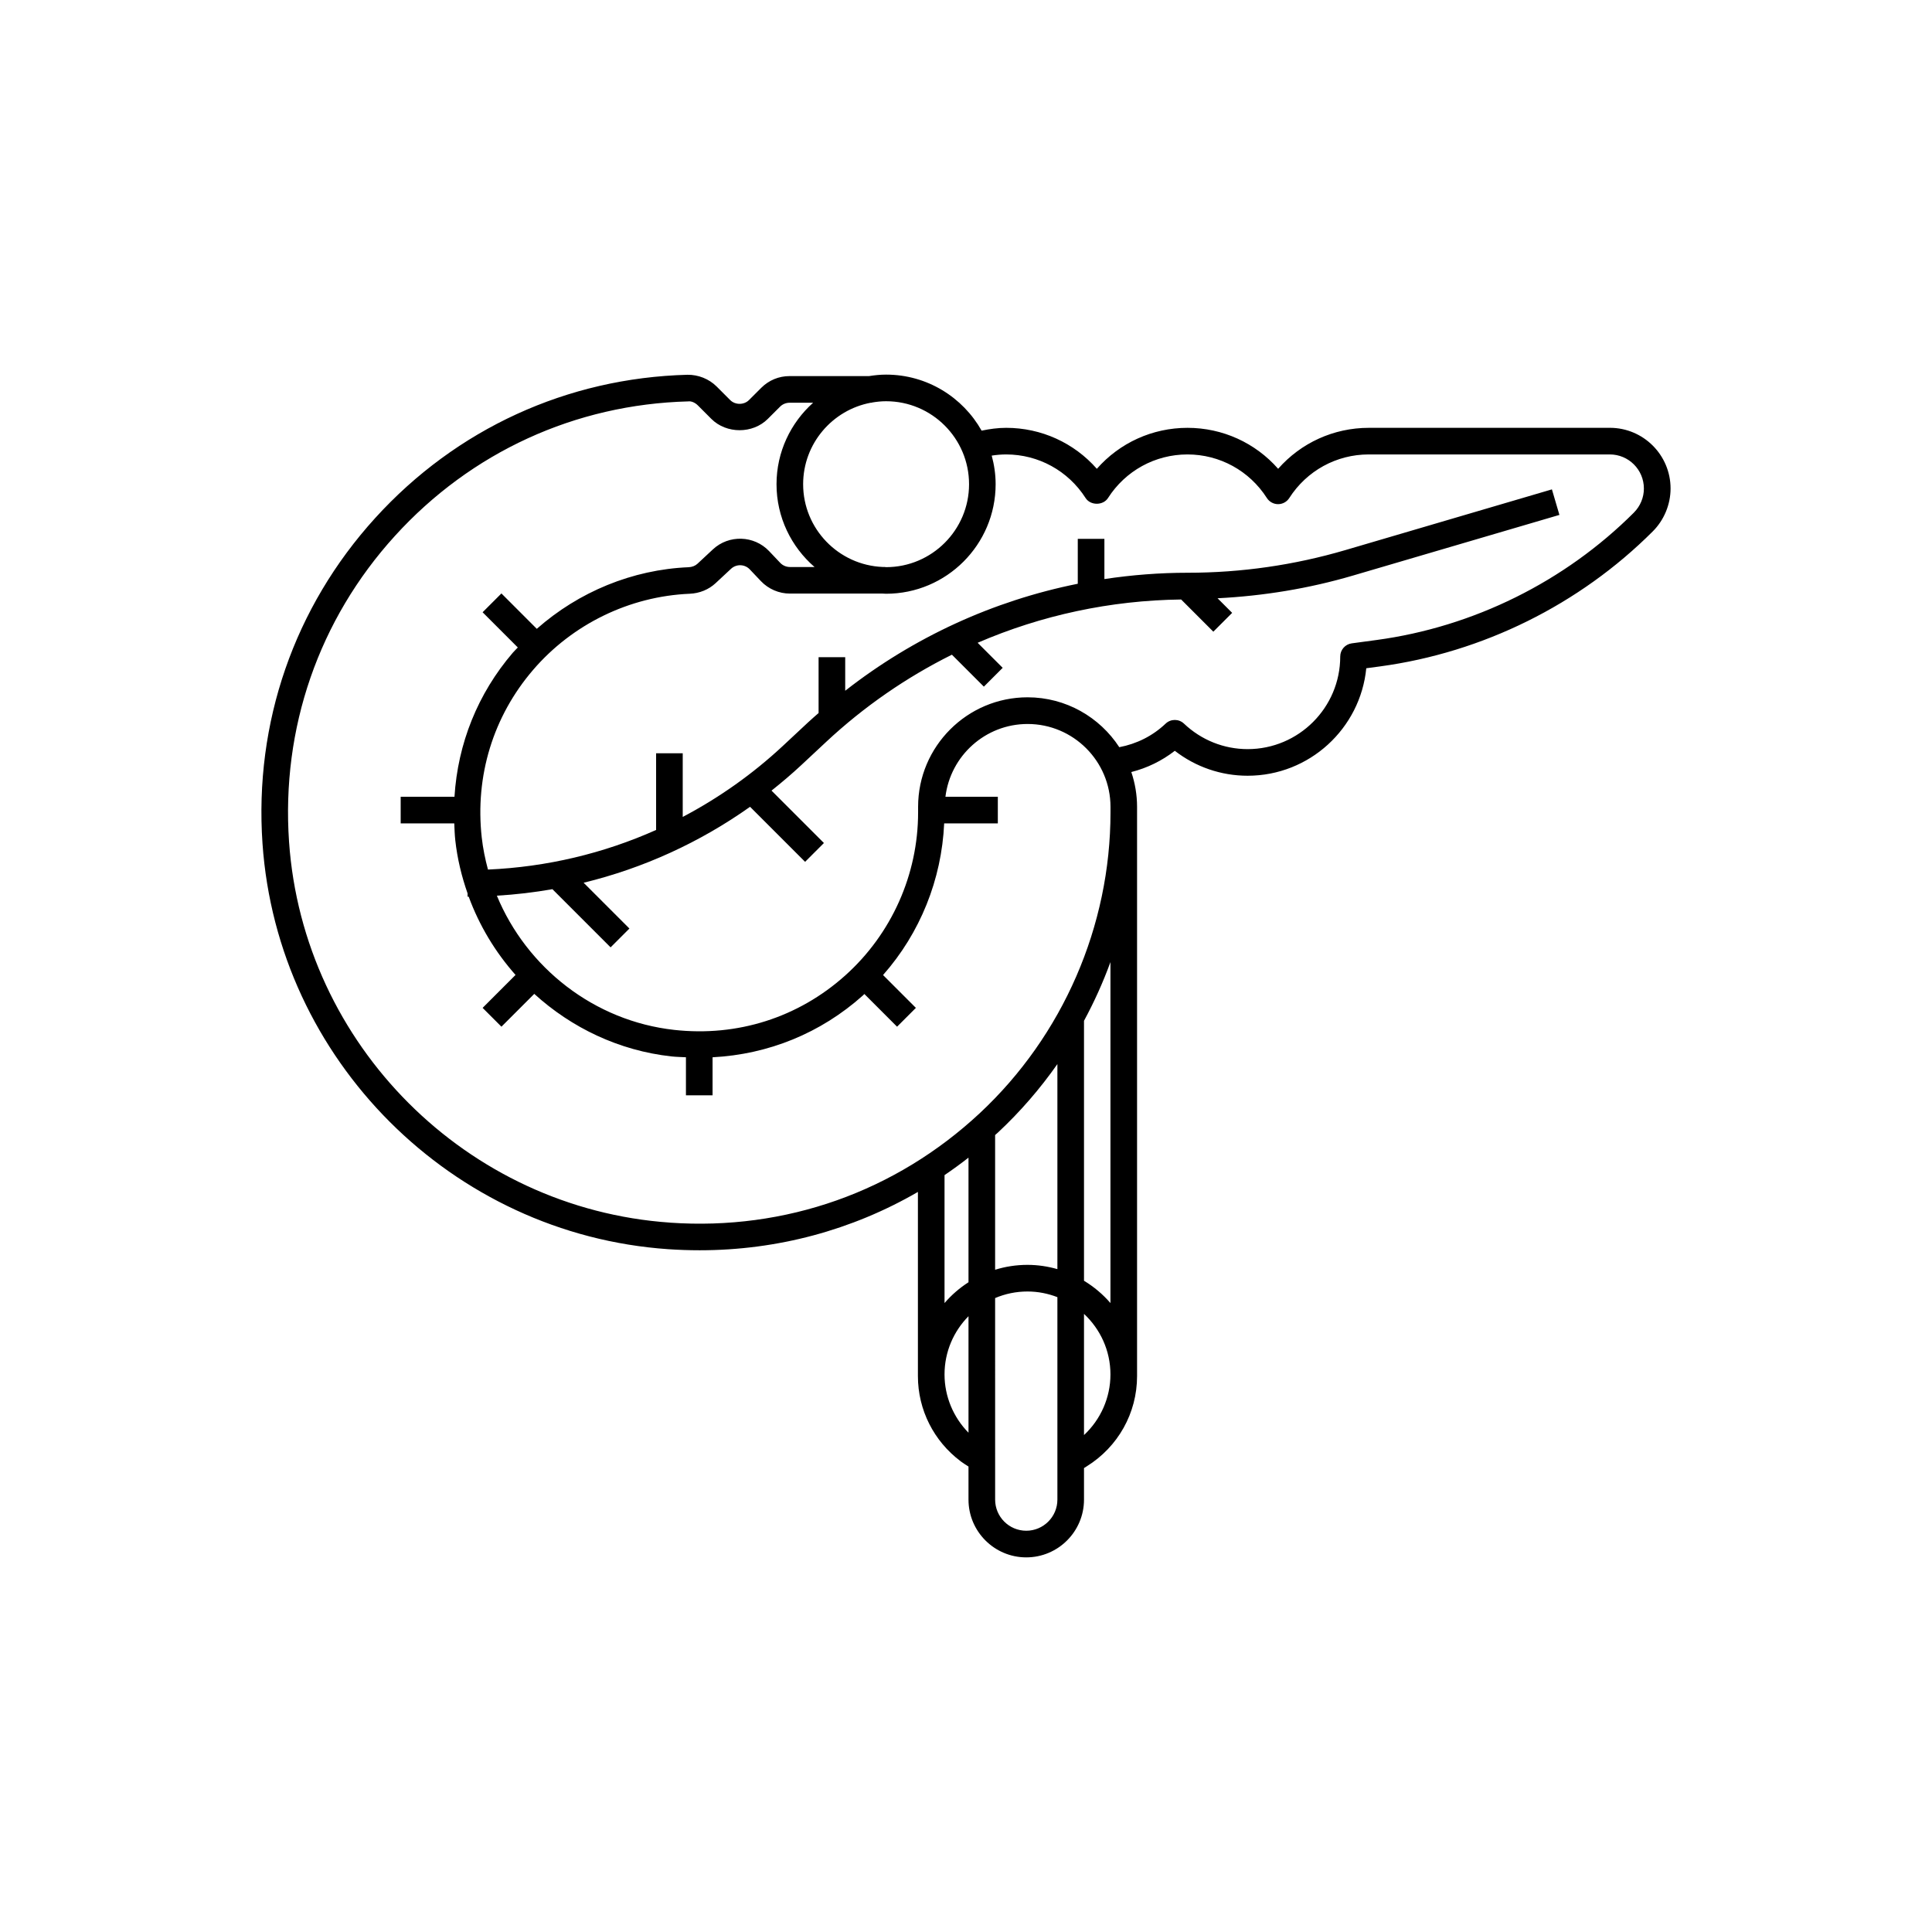
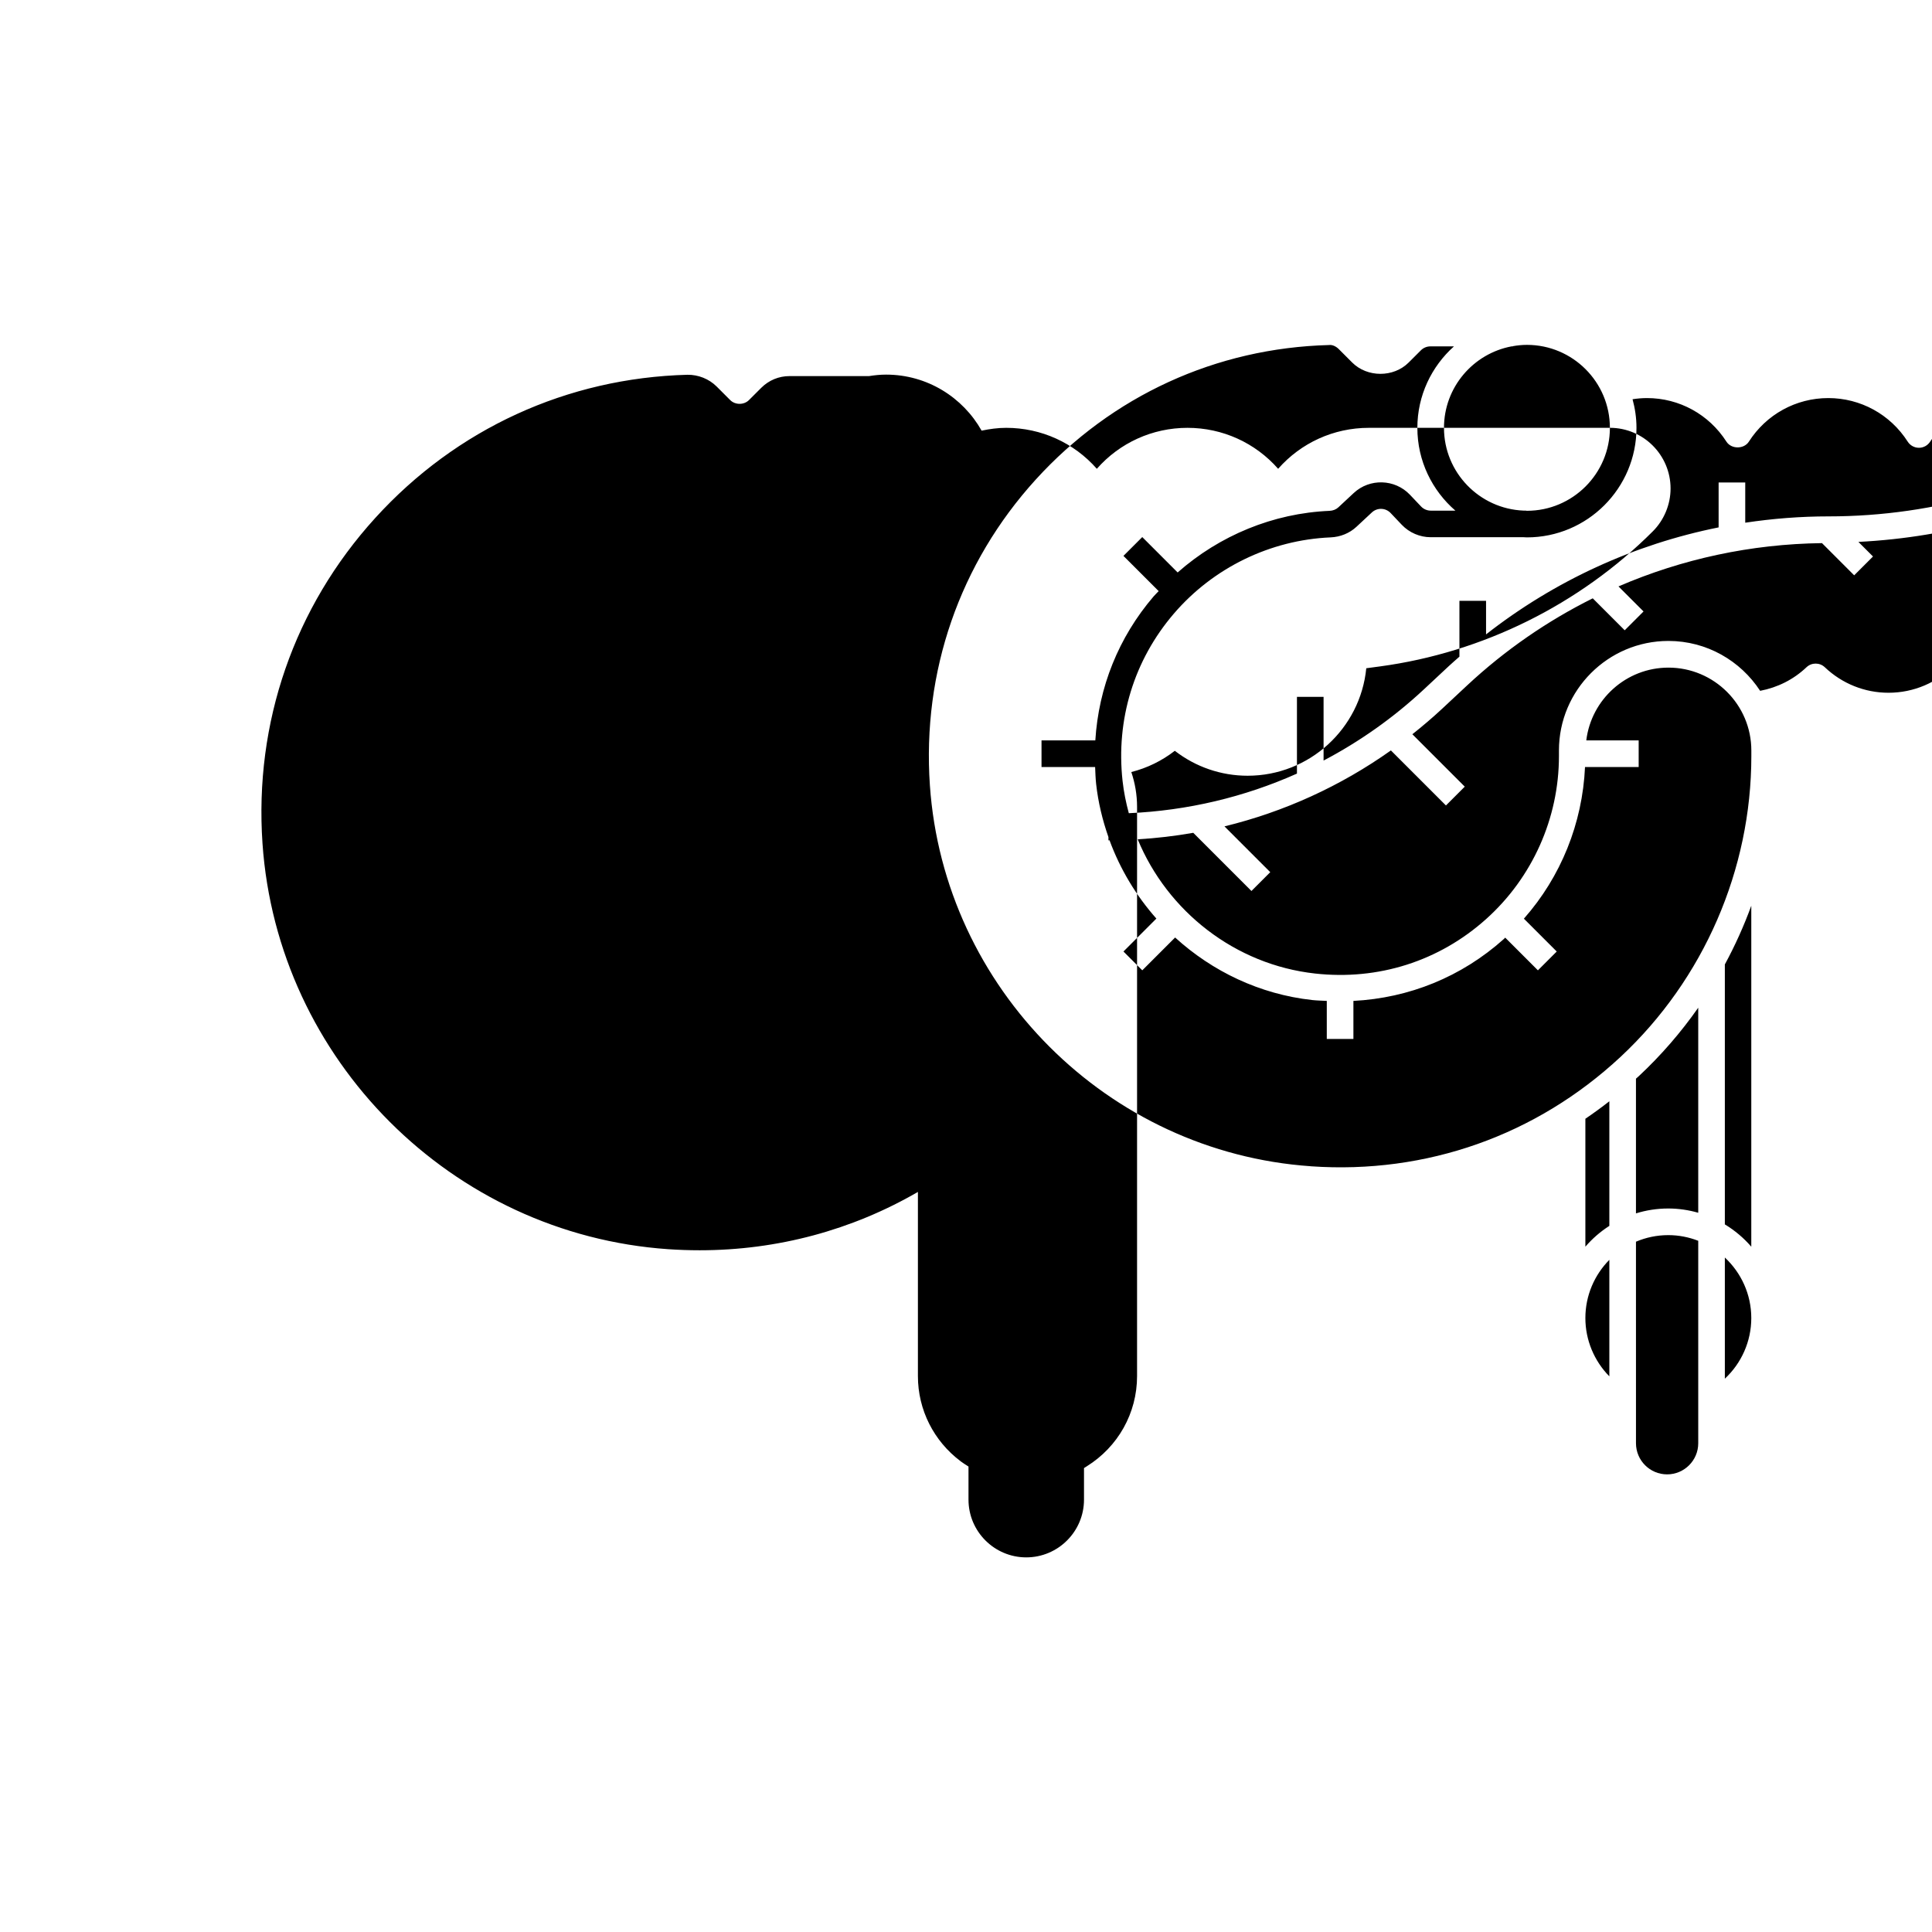
<svg xmlns="http://www.w3.org/2000/svg" fill="#000000" width="800px" height="800px" version="1.1" viewBox="144 144 512 512">
-   <path d="m570.64 257.38h-63.895c-9.305 0-17.98 3.984-24.023 10.855-6.039-6.871-14.715-10.855-24.023-10.855-9.309 0-17.984 3.984-24.023 10.855-6.043-6.871-14.719-10.855-24.023-10.855-2.207 0-4.379 0.301-6.516 0.746-4.981-8.848-14.449-14.848-25.309-14.848-1.543 0-3.047 0.156-4.527 0.391h-21.074c-2.824 0-5.481 1.102-7.481 3.102l-3.254 3.25c-1.328 1.336-3.652 1.336-4.984 0l-3.582-3.586c-2.055-2.051-4.891-3.144-7.723-3.117-31.883 0.84-61.277 14.32-82.77 37.965-21.465 23.613-32.074 54.242-29.867 86.246 3.953 57.344 50.176 103.57 107.52 107.52 2.789 0.188 5.562 0.285 8.324 0.285 20.617 0 40.391-5.34 57.848-15.461v48.801c0 8.992 4.246 17.25 11.277 22.539 0.043 0.031 0.078 0.066 0.121 0.098 0.562 0.418 1.156 0.793 1.754 1.172 0.086 0.055 0.168 0.113 0.254 0.168v8.77c0 8.438 6.867 15.301 15.305 15.301s15.305-6.863 15.305-15.301v-8.367c0.258-0.156 0.508-0.32 0.762-0.484 8.238-5.144 13.301-14.055 13.301-23.902v-149.35-0.016-1.492c0-3.223-0.551-6.312-1.523-9.211 4.188-1.062 8.09-2.957 11.527-5.629 5.519 4.281 12.266 6.609 19.301 6.609 16.371 0 29.875-12.52 31.438-28.484l3.668-0.492c27.195-3.676 52.859-16.383 72.262-35.785 2.992-2.988 4.711-7.133 4.711-11.367-0.004-8.863-7.215-16.074-16.078-16.074zm-169.83 14.938c0 12.121-9.863 21.984-21.984 21.984-0.074 0-0.145-0.012-0.219-0.012v-0.035h-0.664c-11.711-0.469-21.102-10.113-21.102-21.938 0-10.738 7.746-19.688 17.938-21.594h0.297v-0.047c1.223-0.211 2.469-0.344 3.75-0.344 12.125 0 21.984 9.859 21.984 21.984zm-79.242 195.69c-53.848-3.711-97.254-47.121-100.97-100.96-2.074-30.07 7.887-58.84 28.051-81.016 20.188-22.207 47.793-34.871 77.73-35.656 0.879-0.121 1.859 0.363 2.559 1.055l3.578 3.582c4 3.996 10.969 3.996 14.961 0l3.254-3.25c0.656-0.656 1.566-1.031 2.492-1.031h6.258c-5.934 5.32-9.695 13.016-9.695 21.594 0 8.762 3.918 16.609 10.074 21.938h-6.527c-0.961 0-1.895-0.398-2.559-1.098l-2.965-3.125c-3.984-4.184-10.66-4.387-14.879-0.453l-4.09 3.809c-0.598 0.555-1.43 0.887-2.352 0.922-14.906 0.633-29.121 6.523-40.23 16.328l-9.375-9.379-4.988 4.988 9.332 9.332c-0.43 0.473-0.898 0.895-1.316 1.379-9.324 10.871-14.598 24.133-15.469 38.18h-14.258v7.055h14.203c0.066 1.496 0.105 2.992 0.27 4.5 0.539 4.871 1.68 9.566 3.258 14.066v0.867c0.098 0 0.195-0.008 0.293-0.008 2.82 7.688 7.062 14.703 12.414 20.742l-8.723 8.727 4.988 4.988 8.699-8.699c9.871 8.992 22.457 15.043 36.328 16.574 1.297 0.141 2.578 0.156 3.867 0.227v10.086h7.055v-10.082c14.762-0.77 28.637-6.356 39.863-16.402 0.129-0.117 0.238-0.25 0.367-0.367l8.664 8.664 4.988-4.988-8.703-8.703c9.816-11.109 15.531-25.305 16.199-40.191h14.219v-7.055h-13.883c1.324-10.852 10.578-19.285 21.781-19.285 12.105 0 21.961 9.852 21.961 21.961v1.492c0 30.094-12.625 59.137-34.633 79.68-22.332 20.824-51.488 31.152-82.094 29.02zm72.742 40.234c0-6.012 2.43-11.461 6.352-15.434v30.875c-4.004-4.062-6.352-9.602-6.352-15.441zm14.148-64.102c5.91-5.516 11.18-11.609 15.762-18.148v54.34c-2.523-0.719-5.176-1.129-7.926-1.129-2.984 0-5.863 0.453-8.578 1.297v-35.703c0.246-0.223 0.5-0.43 0.742-0.656zm-14.148 11.281c2.16-1.469 4.281-3.008 6.352-4.633v33.02c-2.379 1.527-4.516 3.383-6.352 5.516zm21.66 94.242c-4.551 0-8.25-3.699-8.25-8.25l-0.004-53.41c2.637-1.121 5.535-1.742 8.578-1.742 2.797 0 5.461 0.547 7.926 1.5v53.656c0 4.547-3.703 8.246-8.25 8.246zm15.301-25.355v-32.113c4.301 4.016 7.008 9.715 7.008 16.047 0 6.18-2.606 11.961-7.008 16.066zm7.008-34.98c-2.004-2.324-4.371-4.316-7.008-5.914v-68.887c2.711-5.012 5.055-10.207 7.008-15.559zm138.74-209.5c-18.316 18.316-42.543 30.312-68.215 33.781l-6.574 0.887c-1.75 0.238-3.055 1.73-3.055 3.496 0 13.527-11.008 24.535-24.535 24.535-6.289 0-12.281-2.402-16.875-6.762-1.359-1.289-3.496-1.289-4.856 0-3.457 3.285-7.691 5.375-12.285 6.25-5.18-7.945-14.133-13.219-24.305-13.219-15.996 0-29.012 13.016-29.012 29.012v1.492c0 16.469-7.043 32.223-19.32 43.219-12.449 11.148-28.555 16.27-45.301 14.418-21.215-2.344-39.113-16.465-47.012-35.57 4.961-0.293 9.875-0.871 14.723-1.723l15.418 15.418 4.988-4.988-12.137-12.137c15.809-3.848 30.754-10.656 44.109-20.125l14.586 14.586 4.988-4.988-13.887-13.887c2.695-2.144 5.336-4.375 7.875-6.746l6.621-6.18c10.047-9.371 21.273-17.105 33.309-23.094l8.469 8.469 4.988-4.988-6.637-6.637c16.879-7.293 35.156-11.238 53.93-11.473l8.531 8.531 4.988-4.988-3.867-3.867c12.148-0.617 24.188-2.578 35.879-6.016l54.715-16.074-1.988-6.766-54.711 16.082c-13.574 3.988-27.629 6.012-41.773 6.012-7.461 0-14.844 0.582-22.113 1.676v-10.66h-7.055v11.902c-22.414 4.5-43.477 14.152-61.633 28.355v-8.891h-7.055v14.793c-0.93 0.824-1.875 1.629-2.789 2.481l-6.621 6.18c-8.07 7.531-17.027 13.836-26.594 18.875v-16.875h-7.055v20.328c-13.945 6.231-29.027 9.816-44.559 10.496-0.746-2.773-1.328-5.609-1.652-8.523-1.801-16.297 3.027-32.055 13.598-44.371 10.43-12.156 25.566-19.52 41.52-20.199 2.606-0.109 5.043-1.109 6.863-2.809l4.086-3.805c1.41-1.316 3.633-1.246 4.961 0.152l2.965 3.125c1.992 2.09 4.785 3.293 7.668 3.293h24.609c0.297 0.008 0.586 0.043 0.883 0.043 16.012 0 29.035-13.023 29.035-29.035 0-2.625-0.383-5.156-1.039-7.574 1.262-0.191 2.535-0.309 3.824-0.309 8.551 0 16.422 4.32 21.055 11.551 1.297 2.023 4.641 2.023 5.941 0 4.629-7.234 12.5-11.551 21.051-11.551s16.422 4.32 21.051 11.551c0.648 1.012 1.77 1.625 2.969 1.625 1.203 0 2.32-0.613 2.969-1.625 4.633-7.234 12.5-11.551 21.051-11.551h63.898c4.977 0 9.023 4.047 9.023 9.02 0.016 2.363-0.949 4.688-2.629 6.371z" />
+   <path d="m570.64 257.38h-63.895c-9.305 0-17.98 3.984-24.023 10.855-6.039-6.871-14.715-10.855-24.023-10.855-9.309 0-17.984 3.984-24.023 10.855-6.043-6.871-14.719-10.855-24.023-10.855-2.207 0-4.379 0.301-6.516 0.746-4.981-8.848-14.449-14.848-25.309-14.848-1.543 0-3.047 0.156-4.527 0.391h-21.074c-2.824 0-5.481 1.102-7.481 3.102l-3.254 3.25c-1.328 1.336-3.652 1.336-4.984 0l-3.582-3.586c-2.055-2.051-4.891-3.144-7.723-3.117-31.883 0.84-61.277 14.32-82.77 37.965-21.465 23.613-32.074 54.242-29.867 86.246 3.953 57.344 50.176 103.57 107.52 107.52 2.789 0.188 5.562 0.285 8.324 0.285 20.617 0 40.391-5.34 57.848-15.461v48.801c0 8.992 4.246 17.25 11.277 22.539 0.043 0.031 0.078 0.066 0.121 0.098 0.562 0.418 1.156 0.793 1.754 1.172 0.086 0.055 0.168 0.113 0.254 0.168v8.77c0 8.438 6.867 15.301 15.305 15.301s15.305-6.863 15.305-15.301v-8.367c0.258-0.156 0.508-0.32 0.762-0.484 8.238-5.144 13.301-14.055 13.301-23.902v-149.35-0.016-1.492c0-3.223-0.551-6.312-1.523-9.211 4.188-1.062 8.09-2.957 11.527-5.629 5.519 4.281 12.266 6.609 19.301 6.609 16.371 0 29.875-12.52 31.438-28.484l3.668-0.492c27.195-3.676 52.859-16.383 72.262-35.785 2.992-2.988 4.711-7.133 4.711-11.367-0.004-8.863-7.215-16.074-16.078-16.074zc0 12.121-9.863 21.984-21.984 21.984-0.074 0-0.145-0.012-0.219-0.012v-0.035h-0.664c-11.711-0.469-21.102-10.113-21.102-21.938 0-10.738 7.746-19.688 17.938-21.594h0.297v-0.047c1.223-0.211 2.469-0.344 3.75-0.344 12.125 0 21.984 9.859 21.984 21.984zm-79.242 195.69c-53.848-3.711-97.254-47.121-100.97-100.96-2.074-30.07 7.887-58.84 28.051-81.016 20.188-22.207 47.793-34.871 77.73-35.656 0.879-0.121 1.859 0.363 2.559 1.055l3.578 3.582c4 3.996 10.969 3.996 14.961 0l3.254-3.25c0.656-0.656 1.566-1.031 2.492-1.031h6.258c-5.934 5.32-9.695 13.016-9.695 21.594 0 8.762 3.918 16.609 10.074 21.938h-6.527c-0.961 0-1.895-0.398-2.559-1.098l-2.965-3.125c-3.984-4.184-10.66-4.387-14.879-0.453l-4.09 3.809c-0.598 0.555-1.43 0.887-2.352 0.922-14.906 0.633-29.121 6.523-40.23 16.328l-9.375-9.379-4.988 4.988 9.332 9.332c-0.43 0.473-0.898 0.895-1.316 1.379-9.324 10.871-14.598 24.133-15.469 38.18h-14.258v7.055h14.203c0.066 1.496 0.105 2.992 0.27 4.5 0.539 4.871 1.68 9.566 3.258 14.066v0.867c0.098 0 0.195-0.008 0.293-0.008 2.82 7.688 7.062 14.703 12.414 20.742l-8.723 8.727 4.988 4.988 8.699-8.699c9.871 8.992 22.457 15.043 36.328 16.574 1.297 0.141 2.578 0.156 3.867 0.227v10.086h7.055v-10.082c14.762-0.77 28.637-6.356 39.863-16.402 0.129-0.117 0.238-0.25 0.367-0.367l8.664 8.664 4.988-4.988-8.703-8.703c9.816-11.109 15.531-25.305 16.199-40.191h14.219v-7.055h-13.883c1.324-10.852 10.578-19.285 21.781-19.285 12.105 0 21.961 9.852 21.961 21.961v1.492c0 30.094-12.625 59.137-34.633 79.68-22.332 20.824-51.488 31.152-82.094 29.02zm72.742 40.234c0-6.012 2.43-11.461 6.352-15.434v30.875c-4.004-4.062-6.352-9.602-6.352-15.441zm14.148-64.102c5.91-5.516 11.18-11.609 15.762-18.148v54.34c-2.523-0.719-5.176-1.129-7.926-1.129-2.984 0-5.863 0.453-8.578 1.297v-35.703c0.246-0.223 0.5-0.43 0.742-0.656zm-14.148 11.281c2.16-1.469 4.281-3.008 6.352-4.633v33.02c-2.379 1.527-4.516 3.383-6.352 5.516zm21.66 94.242c-4.551 0-8.25-3.699-8.25-8.25l-0.004-53.41c2.637-1.121 5.535-1.742 8.578-1.742 2.797 0 5.461 0.547 7.926 1.5v53.656c0 4.547-3.703 8.246-8.25 8.246zm15.301-25.355v-32.113c4.301 4.016 7.008 9.715 7.008 16.047 0 6.18-2.606 11.961-7.008 16.066zm7.008-34.98c-2.004-2.324-4.371-4.316-7.008-5.914v-68.887c2.711-5.012 5.055-10.207 7.008-15.559zm138.74-209.5c-18.316 18.316-42.543 30.312-68.215 33.781l-6.574 0.887c-1.75 0.238-3.055 1.73-3.055 3.496 0 13.527-11.008 24.535-24.535 24.535-6.289 0-12.281-2.402-16.875-6.762-1.359-1.289-3.496-1.289-4.856 0-3.457 3.285-7.691 5.375-12.285 6.25-5.18-7.945-14.133-13.219-24.305-13.219-15.996 0-29.012 13.016-29.012 29.012v1.492c0 16.469-7.043 32.223-19.32 43.219-12.449 11.148-28.555 16.27-45.301 14.418-21.215-2.344-39.113-16.465-47.012-35.57 4.961-0.293 9.875-0.871 14.723-1.723l15.418 15.418 4.988-4.988-12.137-12.137c15.809-3.848 30.754-10.656 44.109-20.125l14.586 14.586 4.988-4.988-13.887-13.887c2.695-2.144 5.336-4.375 7.875-6.746l6.621-6.18c10.047-9.371 21.273-17.105 33.309-23.094l8.469 8.469 4.988-4.988-6.637-6.637c16.879-7.293 35.156-11.238 53.93-11.473l8.531 8.531 4.988-4.988-3.867-3.867c12.148-0.617 24.188-2.578 35.879-6.016l54.715-16.074-1.988-6.766-54.711 16.082c-13.574 3.988-27.629 6.012-41.773 6.012-7.461 0-14.844 0.582-22.113 1.676v-10.66h-7.055v11.902c-22.414 4.5-43.477 14.152-61.633 28.355v-8.891h-7.055v14.793c-0.93 0.824-1.875 1.629-2.789 2.481l-6.621 6.18c-8.07 7.531-17.027 13.836-26.594 18.875v-16.875h-7.055v20.328c-13.945 6.231-29.027 9.816-44.559 10.496-0.746-2.773-1.328-5.609-1.652-8.523-1.801-16.297 3.027-32.055 13.598-44.371 10.43-12.156 25.566-19.52 41.52-20.199 2.606-0.109 5.043-1.109 6.863-2.809l4.086-3.805c1.41-1.316 3.633-1.246 4.961 0.152l2.965 3.125c1.992 2.09 4.785 3.293 7.668 3.293h24.609c0.297 0.008 0.586 0.043 0.883 0.043 16.012 0 29.035-13.023 29.035-29.035 0-2.625-0.383-5.156-1.039-7.574 1.262-0.191 2.535-0.309 3.824-0.309 8.551 0 16.422 4.32 21.055 11.551 1.297 2.023 4.641 2.023 5.941 0 4.629-7.234 12.5-11.551 21.051-11.551s16.422 4.32 21.051 11.551c0.648 1.012 1.77 1.625 2.969 1.625 1.203 0 2.32-0.613 2.969-1.625 4.633-7.234 12.5-11.551 21.051-11.551h63.898c4.977 0 9.023 4.047 9.023 9.02 0.016 2.363-0.949 4.688-2.629 6.371z" />
</svg>